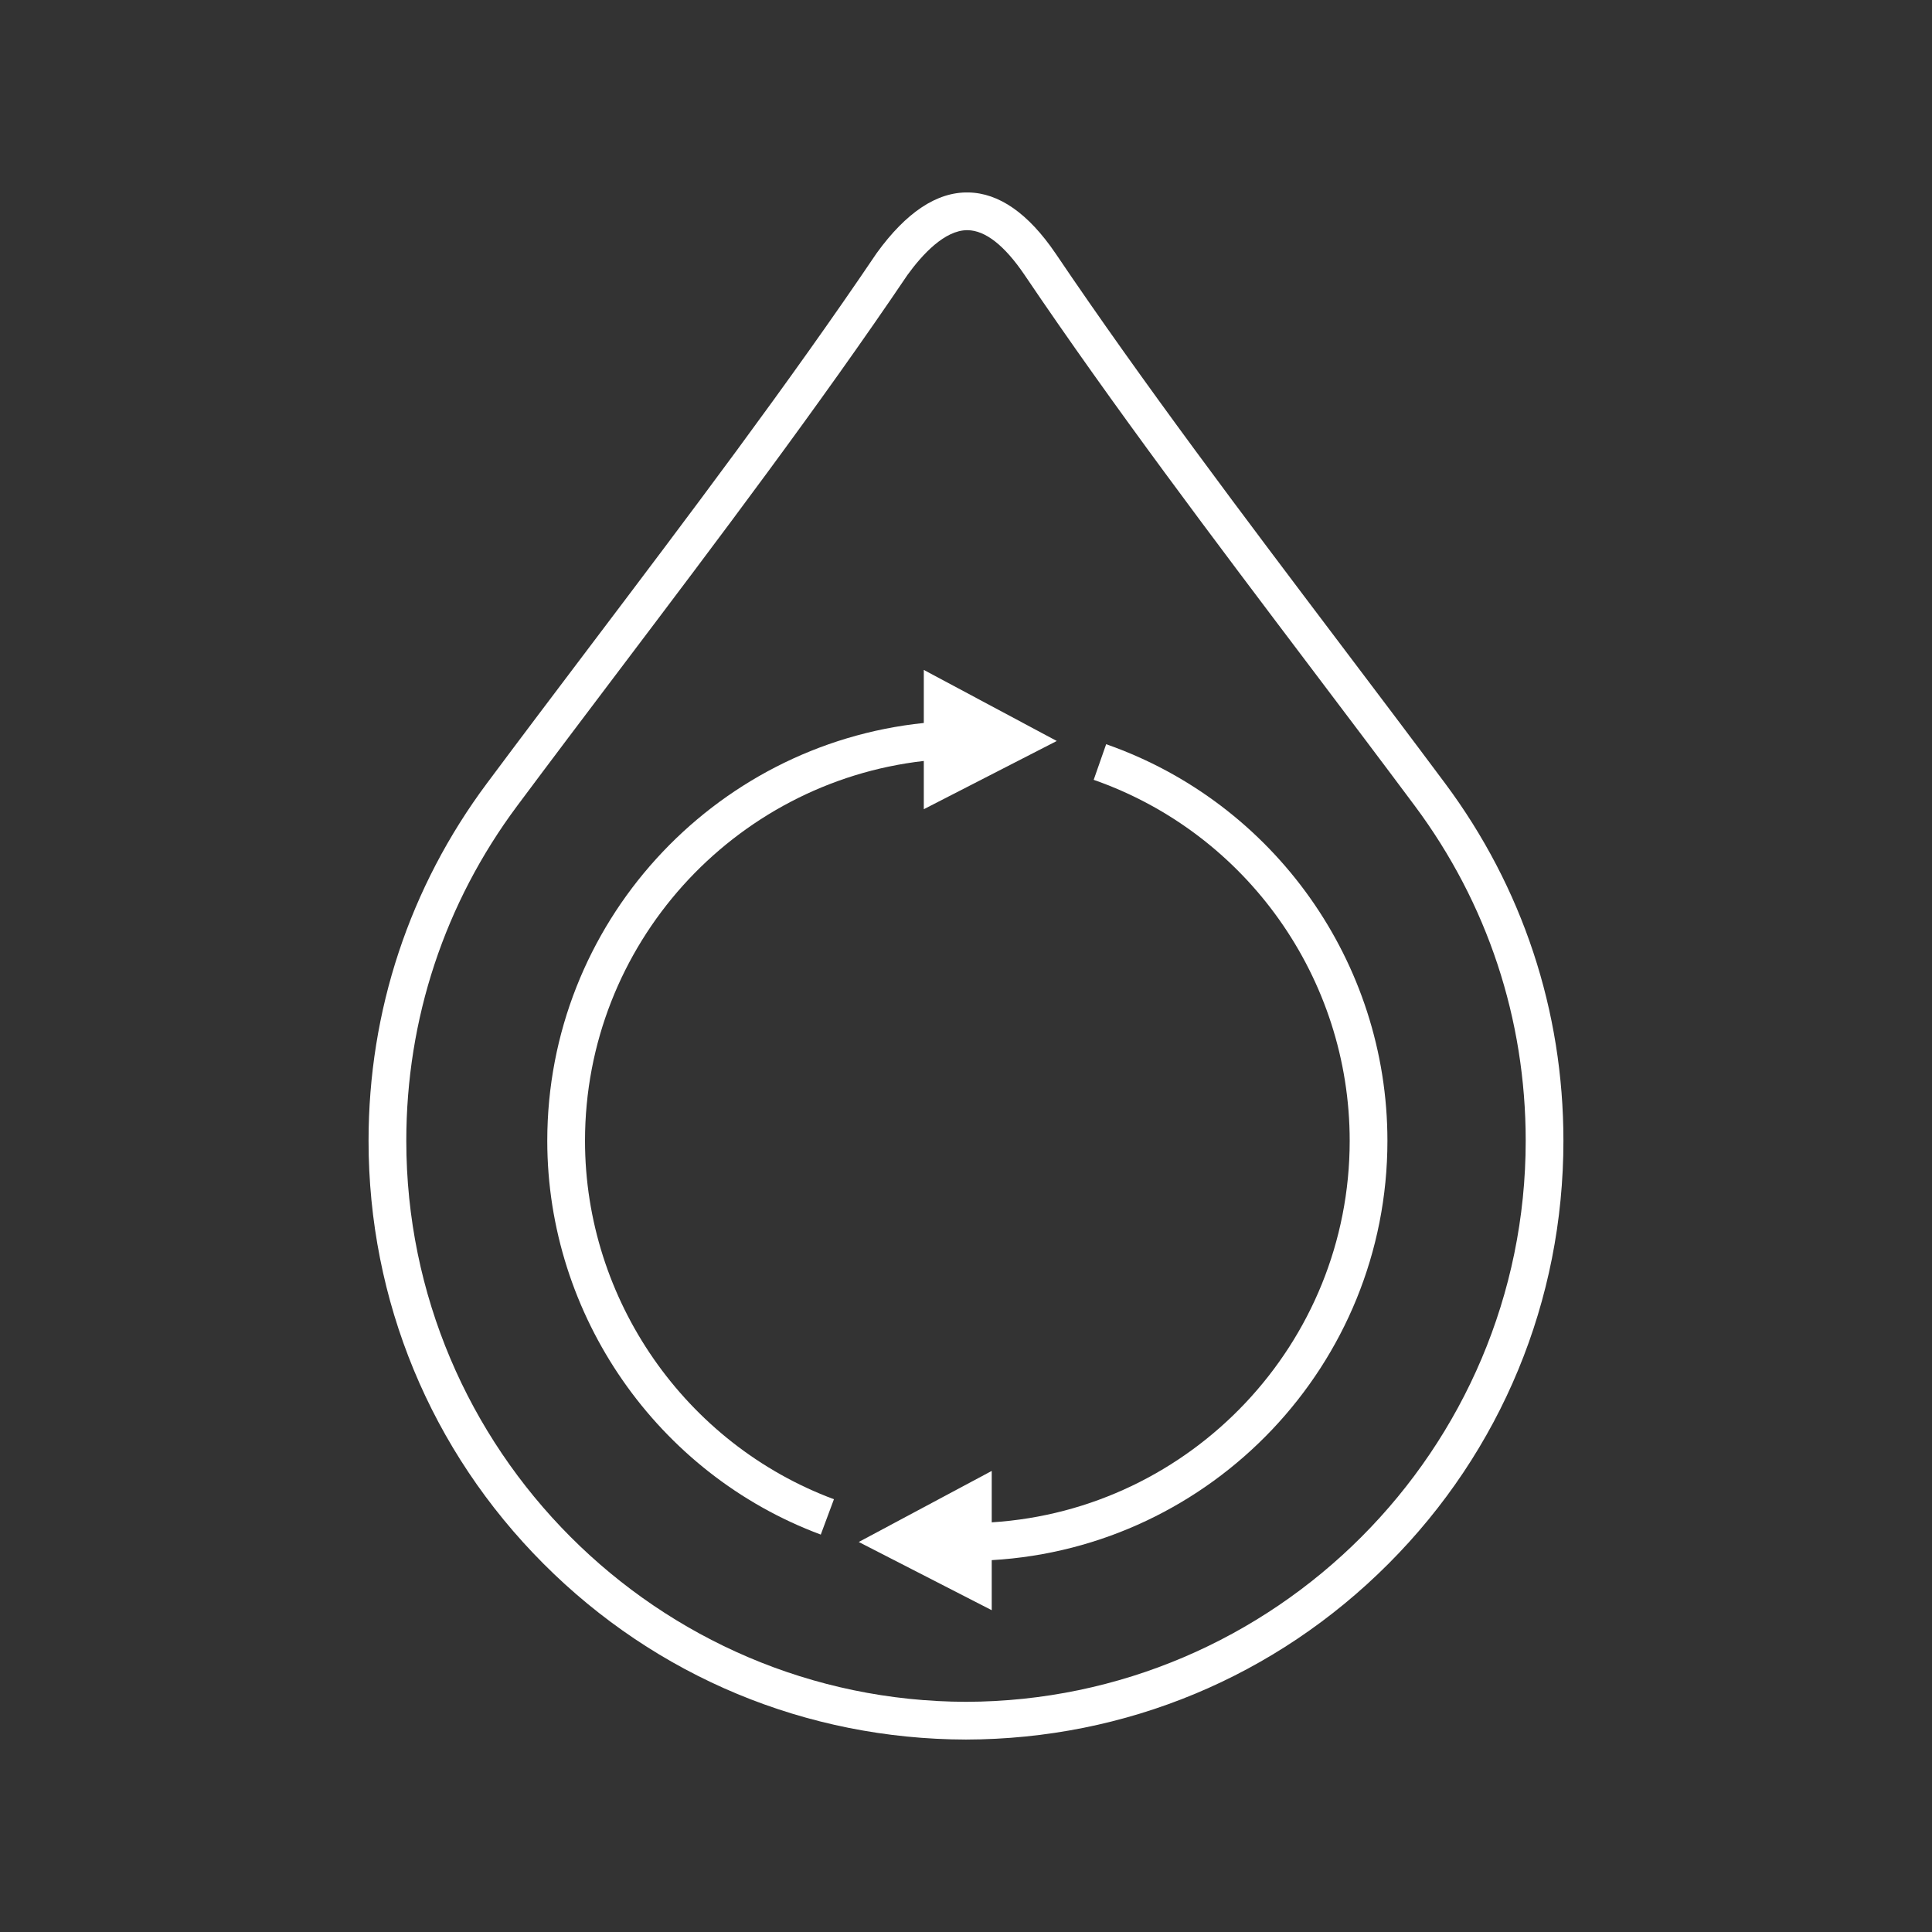
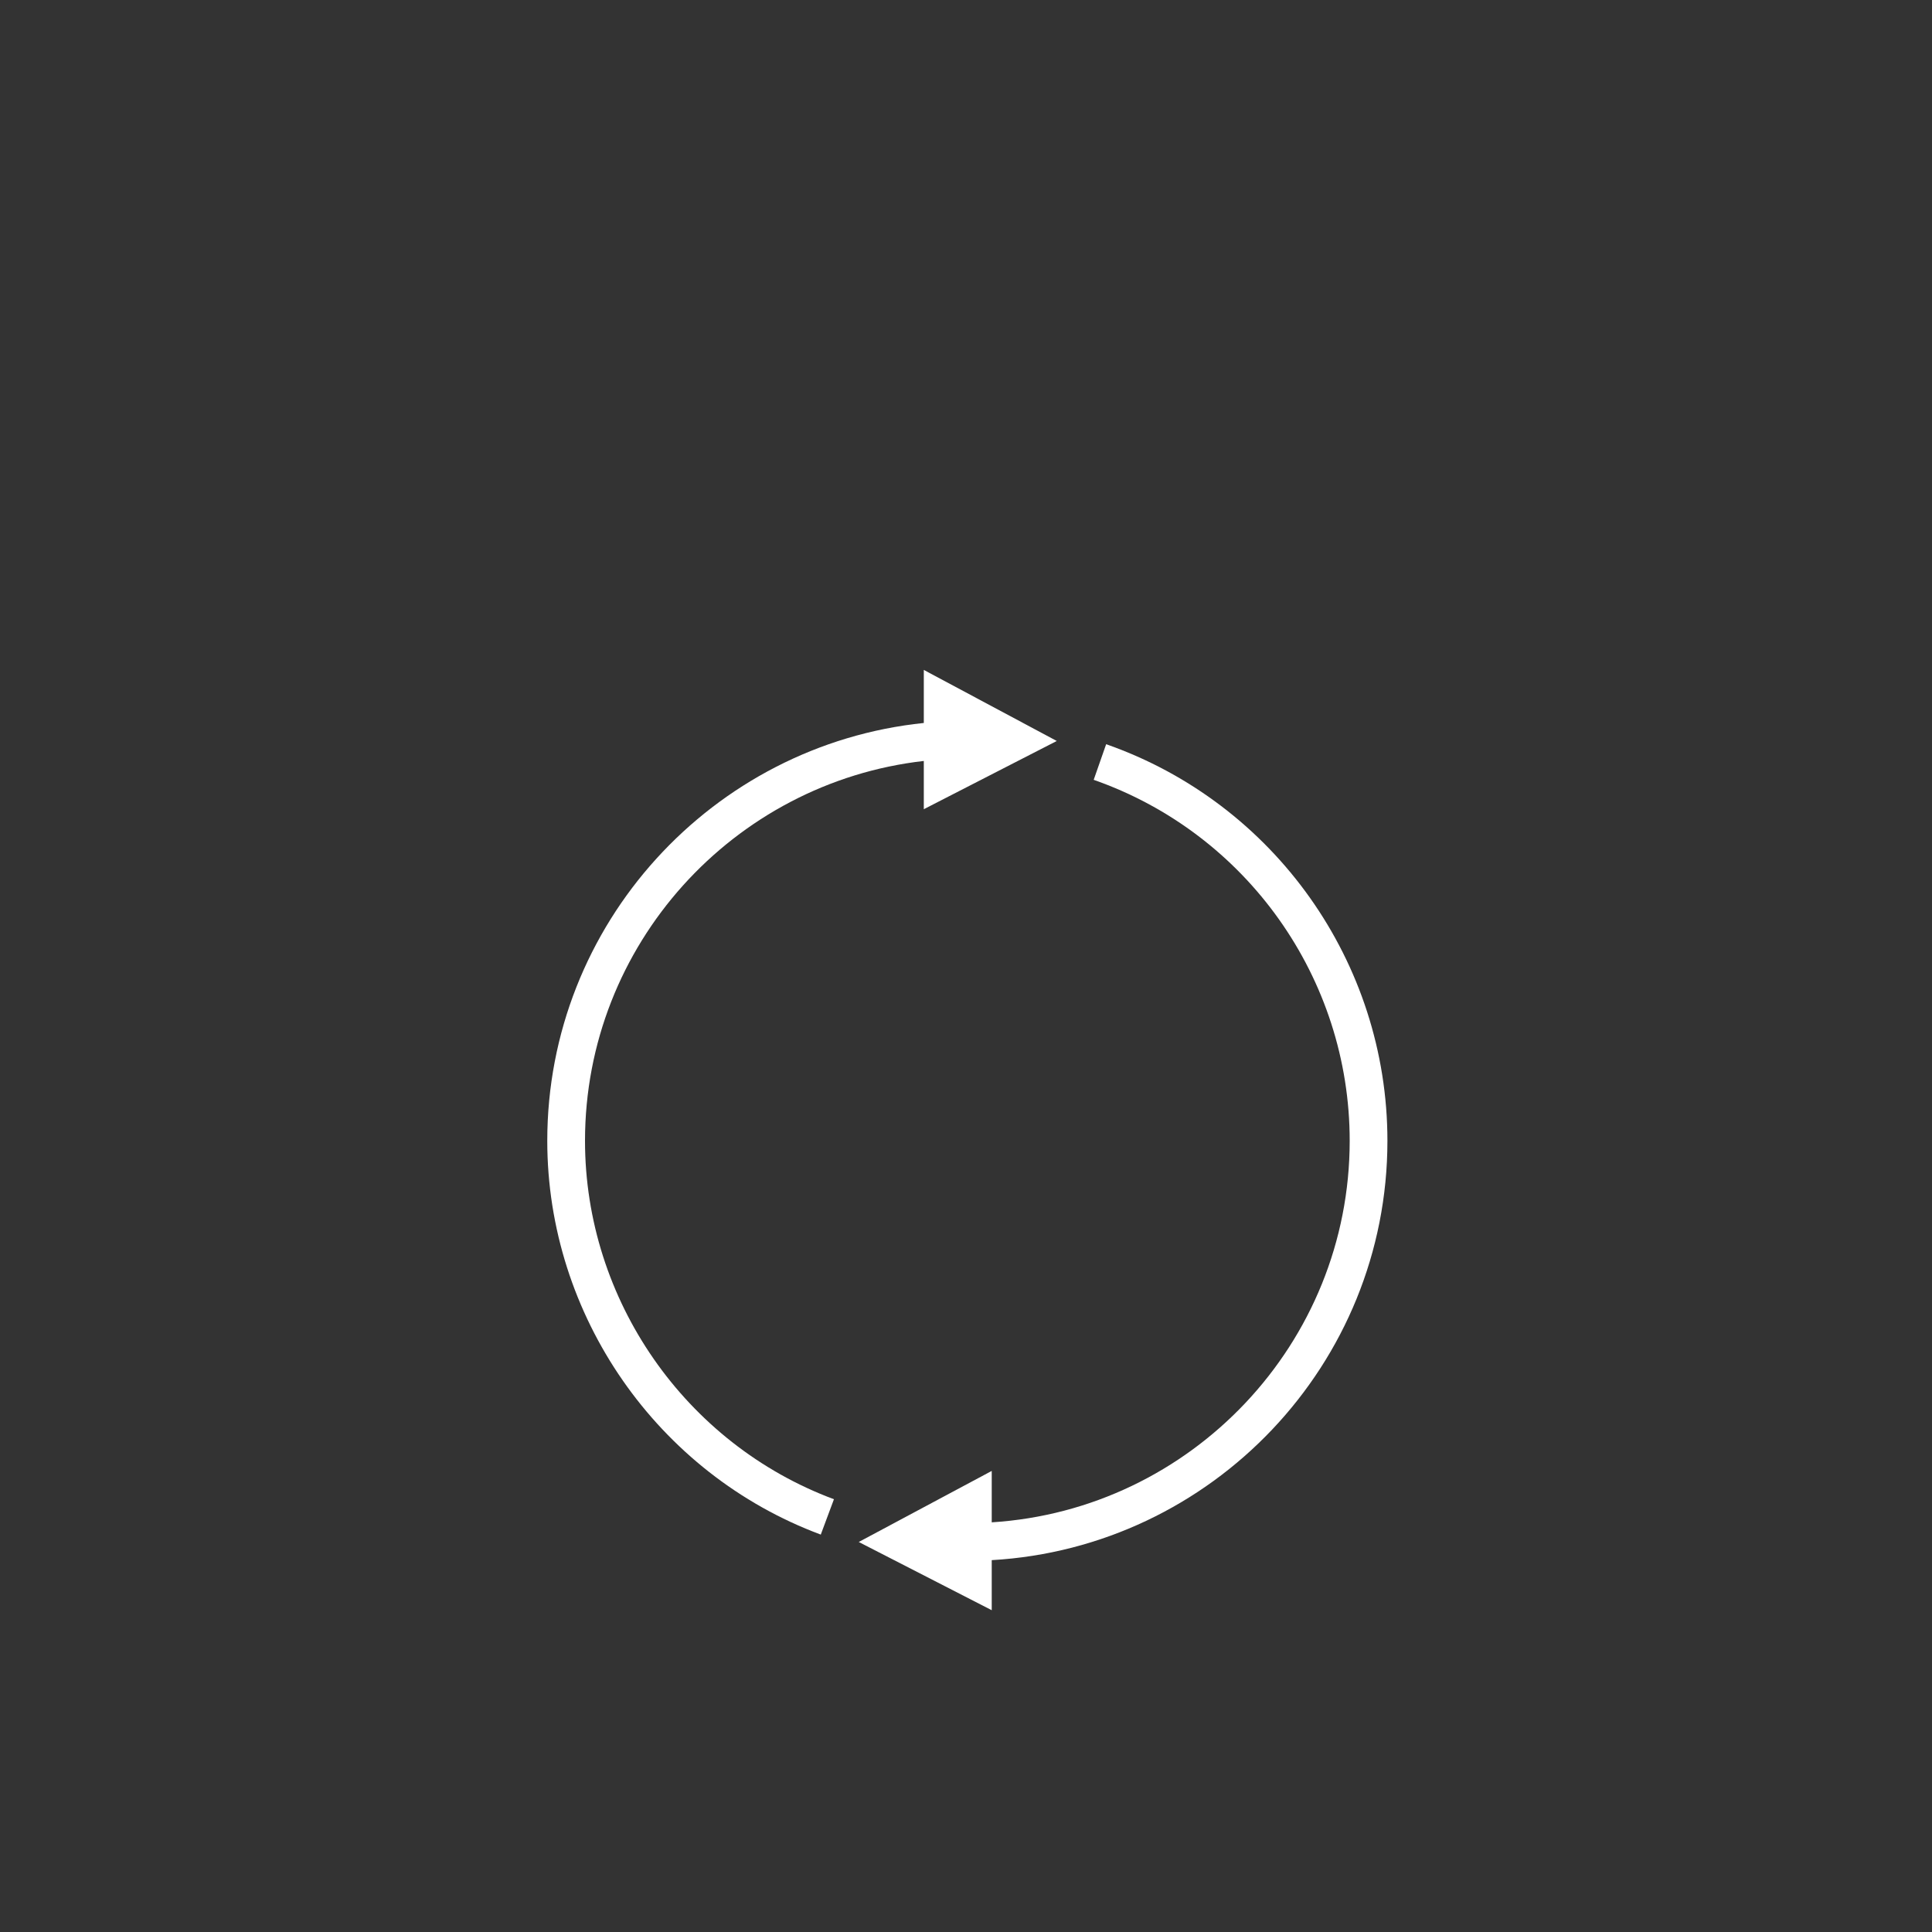
<svg xmlns="http://www.w3.org/2000/svg" version="1.1" id="Calque_1" x="0px" y="0px" viewBox="0 0 512 512" style="enable-background:new 0 0 512 512;" xml:space="preserve">
  <rect x="0" y="0" width="512" height="512" fill="#333333" stroke="none" />
  <style type="text/css">
	.st0{fill:#FFFFFF;}
</style>
  <g>
-     <path class="st0" d="M382.953,207.577c-8.98-12.047-18.355-24.451-27.421-36.445c-25.788-34.118-52.453-69.397-75.807-103.984   c-7.206-10.593-14.99-16.025-23.135-16.146c-8.309-0.149-16.429,5.269-24.224,16.025l-0.095,0.136   c-23.34,34.558-49.995,69.824-75.773,103.928c-9.076,12.008-18.461,24.425-27.452,36.486   c-20.525,27.536-31.374,60.298-31.374,94.746c0,42.321,16.464,82.126,46.358,112.082c29.889,29.95,69.649,46.498,111.957,46.595   h0.023c42.308-0.097,82.068-16.645,111.957-46.595c29.895-29.956,46.358-69.76,46.358-112.082   C414.327,267.875,403.479,235.113,382.953,207.577z M256,451c-81.787-0.196-148.327-66.889-148.327-148.677   c0-32.278,10.163-62.974,29.392-88.77c8.971-12.034,18.346-24.438,27.412-36.433c25.84-34.186,52.559-69.536,76.036-104.292   C244.453,67.404,250.367,61,256.319,61c0.041,0,0.082,0,0.123,0.001c4.696,0.07,9.749,4.03,15.006,11.758   c23.492,34.793,50.239,70.181,76.106,104.403c9.056,11.982,18.42,24.371,27.381,36.392c19.229,25.796,29.392,56.492,29.392,88.77   C404.327,384.111,337.787,450.804,256,451z" />
    <path class="st0" d="M155.033,302.323c0-51.968,39.329-94.917,89.785-100.663v12.788l35.239-18.08l-35.239-18.832v14.059   c-55.983,5.792-99.785,53.24-99.785,110.729c0,46.278,29.128,88.217,72.481,104.36l3.49-9.371   C181.545,382.619,155.033,344.446,155.033,302.323z" />
    <path class="st0" d="M293.142,197.223l-3.303,9.439c40.579,14.197,67.843,52.64,67.843,95.661c0,53.7-41.993,97.768-94.863,101.112   v-13.625l-35.241,18.832l35.241,18.08v-13.268c58.389-3.358,104.863-51.917,104.863-111.132   C367.682,255.058,337.727,212.821,293.142,197.223z" />
  </g>
</svg>